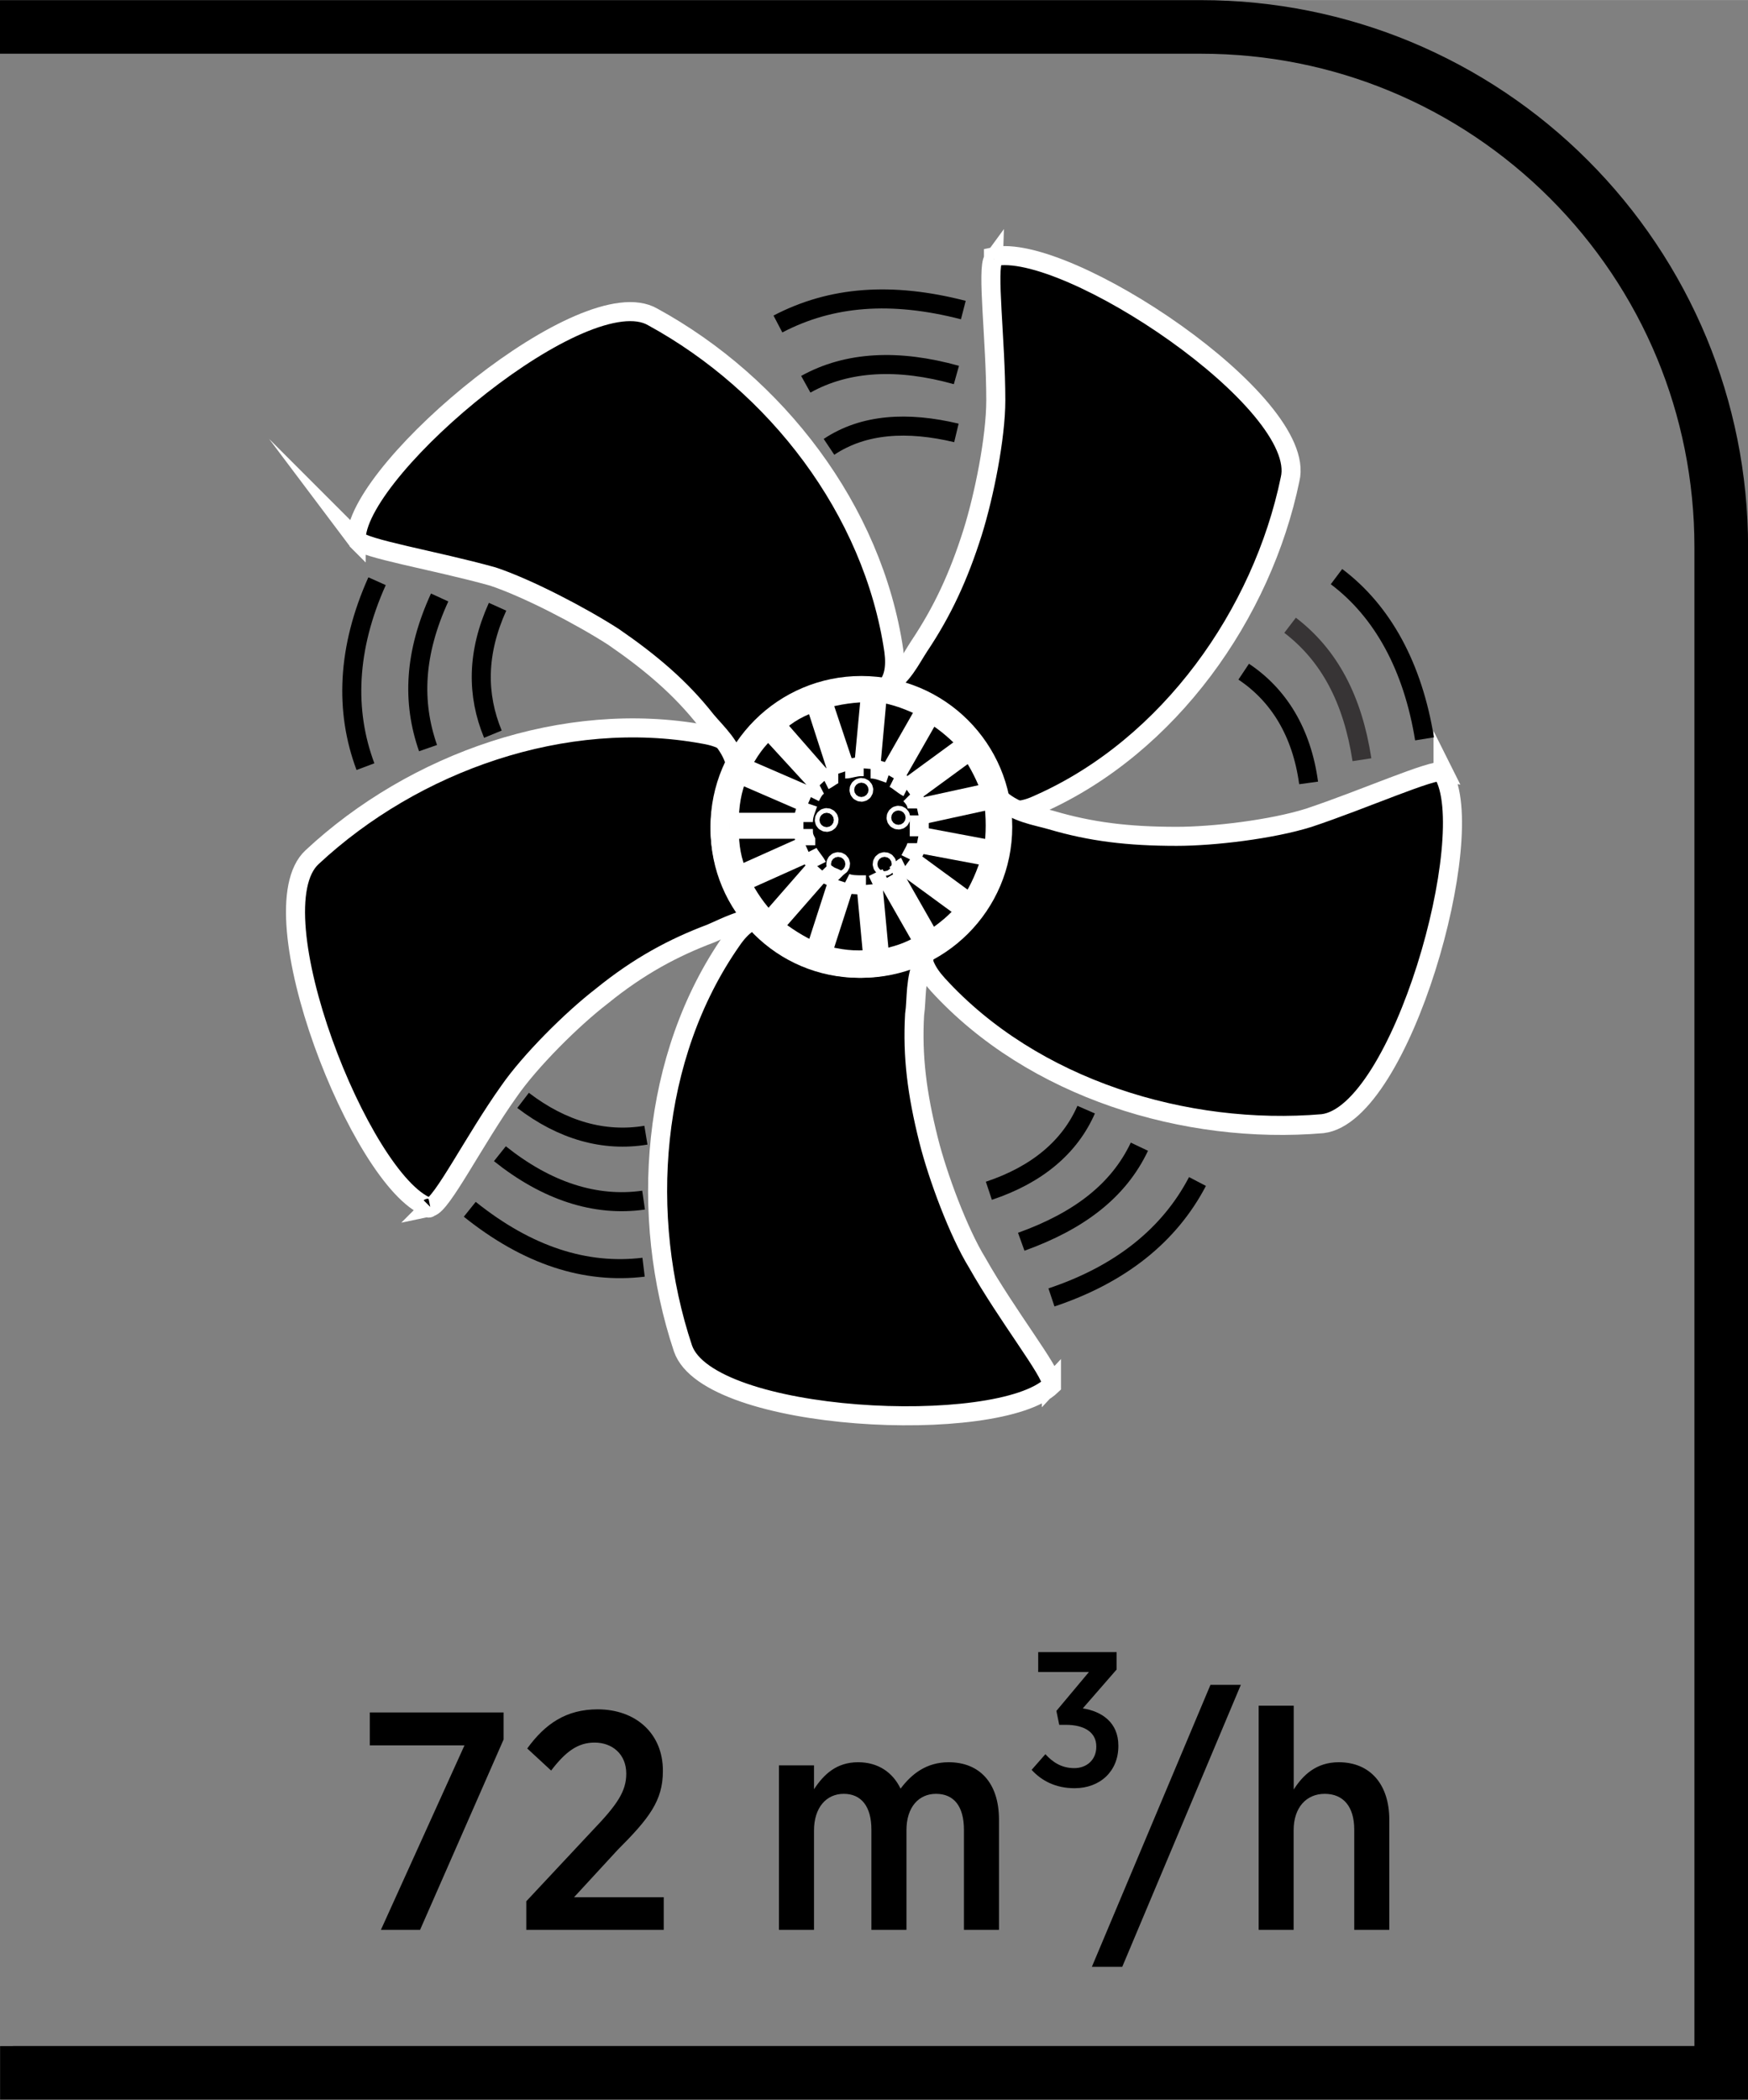
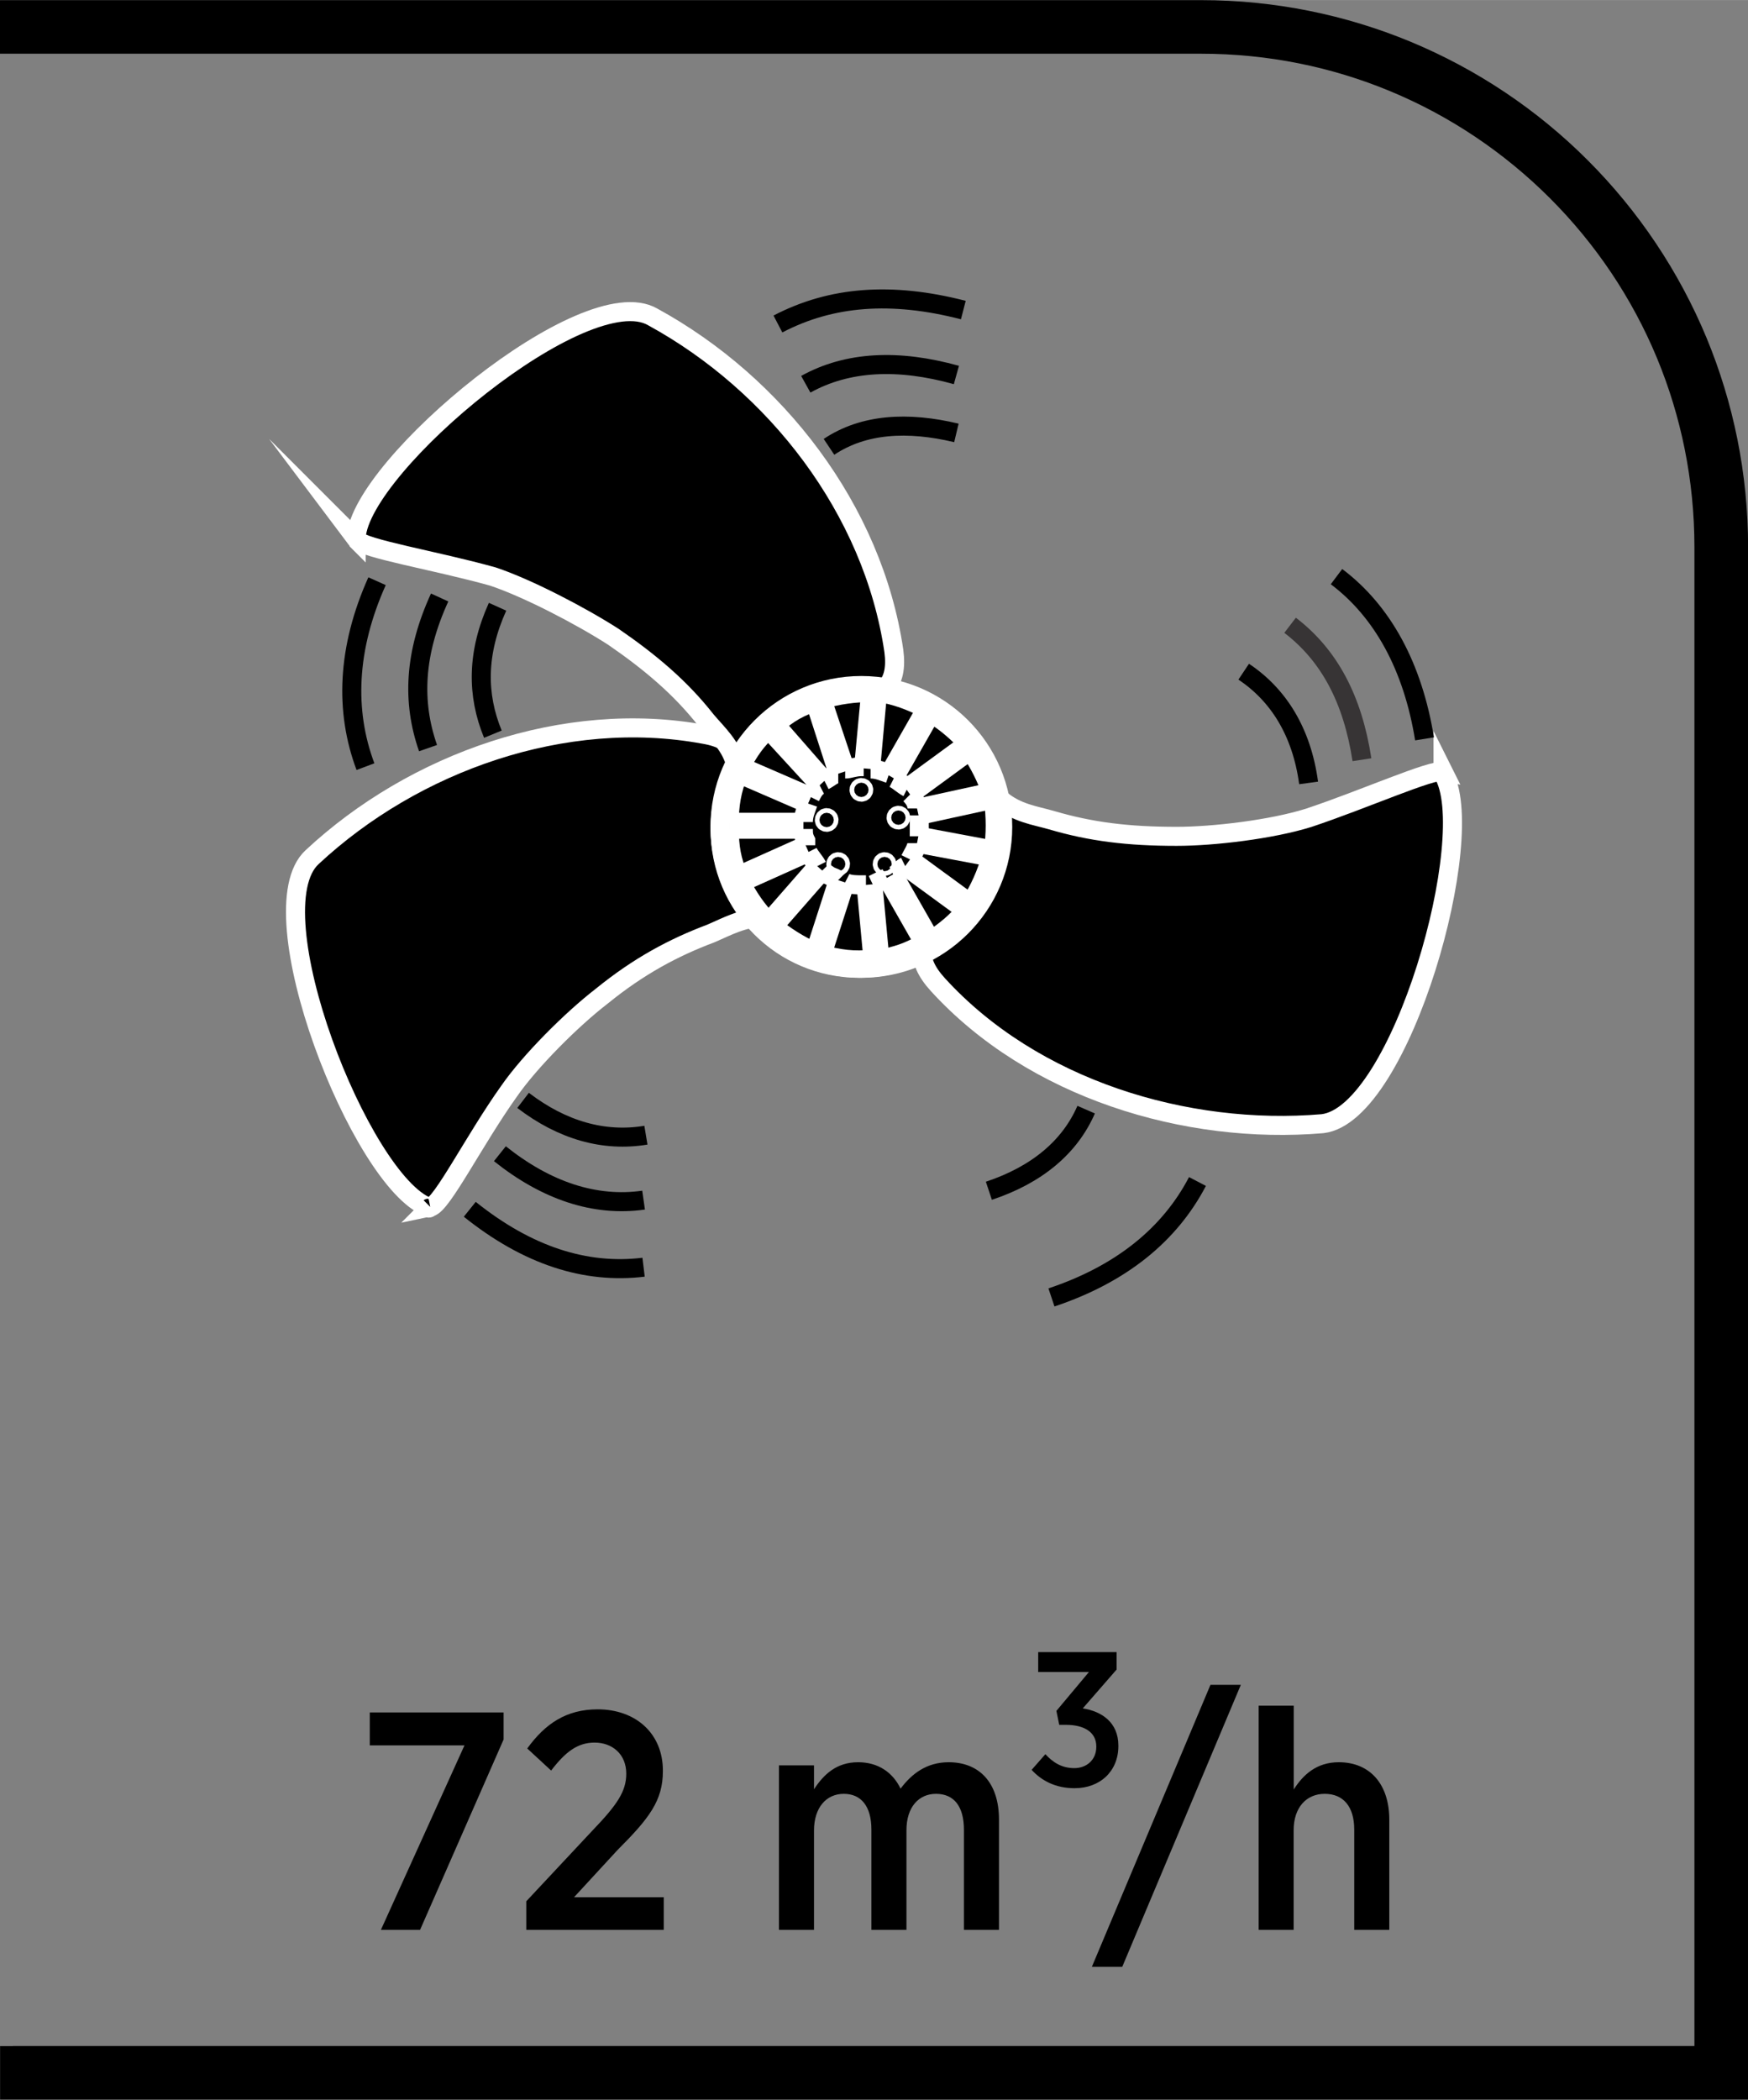
<svg xmlns="http://www.w3.org/2000/svg" xml:space="preserve" width="9.159mm" height="11mm" version="1.1" style="shape-rendering:geometricPrecision; text-rendering:geometricPrecision; image-rendering:optimizeQuality; fill-rule:evenodd; clip-rule:evenodd" viewBox="0 0 201.94 242.52">
  <rect x="0" y="0" width="201.94" height="242.52" fill="#808080" stroke="none" />
  <defs>
    <style type="text/css">
   
    .str1 {stroke:black;stroke-width:2.2;stroke-miterlimit:22.926}
    .str2 {stroke:#373435;stroke-width:2.2;stroke-miterlimit:22.926}
    .str0 {stroke:white;stroke-width:2.2;stroke-miterlimit:22.926}
    .fil1 {fill:none}
    .fil0 {fill:black}
    .fil2 {fill:black;fill-rule:nonzero}
   
  </style>
  </defs>
  <g id="Layer_x0020_1">
    <g id="_2335724151168">
-       <path class="fil0 str0" d="M114.77 29.92c0,0 0,-0.27 0,-0.27 8.3,-1.87 36.41,16.87 34.27,25.7 -3.21,15.53 -13.92,30.79 -28.91,37.48 -7.23,3.48 -6.43,-5.62 -12.32,-9.91 -2.14,-1.61 -5.89,-3.21 -5.62,-3.48 2.14,-1.34 2.95,-3.21 4.01,-4.82 2.68,-4.01 4.55,-8.03 6.16,-13.12 1.34,-4.28 2.68,-10.98 2.68,-15.26 0,-6.96 -1.07,-15.26 -0.27,-16.33z" />
      <path class="fil0 str0" d="M166.71 89.09c0,0 0,0.27 0,0.27 4.28,6.96 -4.82,39.35 -13.92,40.43 -15.79,1.34 -33.46,-4.02 -44.44,-16.06 -5.62,-6.16 3.48,-8.03 5.62,-14.99 0.8,-2.41 1.34,-6.42 1.61,-6.42 1.87,1.61 4.02,1.87 5.89,2.41 4.55,1.34 8.83,1.87 14.46,1.87 4.28,0 10.98,-0.8 15.26,-2.14 6.42,-2.14 14.19,-5.62 15.53,-5.35z" />
-       <path class="fil0 str0" d="M121.47 159.76c0,0.27 0,0.27 0,0.27 -6.16,5.89 -39.62,4.28 -42.57,-4.28 -5.09,-15.26 -3.75,-33.73 5.62,-47.12 4.55,-6.69 8.57,1.61 15.79,2.14 2.41,0.27 6.42,-0.27 6.42,0 -1.07,2.41 -0.8,4.55 -1.07,6.43 -0.27,4.82 0.27,9.1 1.61,14.46 1.07,4.28 3.48,10.71 5.62,14.19 3.48,6.16 8.57,12.58 8.57,13.92z" />
      <path class="fil0 str0" d="M49.72 139.42c0,0 -0.27,0.27 -0.27,0 -7.76,-2.95 -20.08,-34.27 -13.39,-40.42 11.78,-10.98 29.18,-17.14 45.24,-14.19 8.03,1.34 2.14,8.57 4.55,15.26 0.8,2.41 2.68,5.89 2.41,5.89 -2.41,0 -4.28,1.07 -6.16,1.87 -4.28,1.61 -8.3,3.75 -12.58,7.23 -3.48,2.68 -8.3,7.5 -10.71,10.98 -4.01,5.62 -7.76,13.12 -9.1,13.39z" />
      <path class="fil0 str0" d="M41.15 62.31c0,-0.27 0,-0.27 0,-0.27 0.54,-8.3 26.5,-29.98 34.27,-25.43 14.19,7.76 25.43,22.22 27.84,38.55 1.07,8.03 -7.5,4.55 -13.39,9.1 -1.87,1.34 -4.55,4.55 -4.82,4.28 -0.54,-2.41 -2.14,-3.75 -3.48,-5.35 -2.94,-3.75 -6.42,-6.69 -10.71,-9.64 -3.75,-2.41 -9.9,-5.62 -13.92,-6.96 -6.69,-1.87 -14.99,-3.21 -15.79,-4.28z" />
      <path class="fil0 str0" d="M115.31 95.78c0,-8.87 -7.19,-16.06 -16.06,-16.06 -8.87,0 -16.06,7.19 -16.06,16.06 0,8.87 7.19,16.06 16.06,16.06 8.87,0 16.06,-7.19 16.06,-16.06z" />
      <path class="fil0 str0" d="M113.17 95.51c0,-7.54 -6.11,-13.65 -13.65,-13.65 -7.54,0 -13.65,6.11 -13.65,13.65 0,7.54 6.11,13.65 13.65,13.65 7.54,0 13.65,-6.11 13.65,-13.65z" />
      <path class="fil0 str0" d="M110.76 95.51c0,-6.21 -5.03,-11.24 -11.24,-11.24 -6.21,0 -11.24,5.03 -11.24,11.24 0,6.21 5.03,11.24 11.24,11.24 6.21,0 11.24,-5.03 11.24,-11.24z" />
      <path class="fil1 str0" d="M89.61 83.73c1.34,-1.07 2.68,-2.14 4.55,-2.68m0.8 -0.27c1.34,-0.54 2.94,-0.8 4.55,-0.8 0.27,0 0.8,0 1.07,0m0.8 0c1.87,0.27 3.75,1.07 5.62,1.87m0.54 0.54c1.61,0.8 2.94,2.14 4.28,3.48m0.27 0.8c1.07,1.34 1.87,3.21 2.41,4.82m0.27 0.8c0,1.07 0.27,2.14 0.27,3.21 0,0.8 -0.27,1.87 -0.27,2.68m-0.27 0.8c-0.54,1.87 -1.34,3.75 -2.41,5.35m-26.77 -3.21c-0.8,-1.61 -1.07,-3.48 -1.07,-5.35m0 -0.8c0,-1.87 0.27,-3.75 1.07,-5.62m0.27 -0.8c0.8,-1.61 2.14,-2.95 3.21,-4.28m22.76 20.88c-1.07,1.34 -2.41,2.41 -4.01,3.48m-0.8 0.27c-1.61,1.07 -3.21,1.61 -5.09,1.87m-0.8 0c-0.54,0 -0.8,0 -1.34,0 -1.61,0 -3.21,-0.27 -4.55,-0.53m-0.8 -0.27c-1.87,-0.8 -3.48,-1.87 -4.82,-2.95m-0.54 -0.53c-1.34,-1.34 -2.41,-2.95 -3.21,-4.55" />
      <path class="fil0 str0" d="M102.46 95.51c0,-1.63 -1.32,-2.95 -2.95,-2.95 -1.63,0 -2.95,1.32 -2.95,2.95 0,1.63 1.32,2.95 2.95,2.95 1.63,0 2.95,-1.32 2.95,-2.95z" />
      <path class="fil0 str0" d="M115.84 95.51c0,-9.02 -7.31,-16.33 -16.33,-16.33 -9.02,0 -16.33,7.31 -16.33,16.33 0,9.02 7.31,16.33 16.33,16.33 9.02,0 16.33,-7.31 16.33,-16.33z" />
      <path class="fil1 str0" d="M95.23 90.16c0.54,-0.27 1.07,-0.8 1.61,-0.8m0.8 -0.54c0.54,0 1.07,-0.27 1.87,-0.27 0,0 0.27,0 0.27,0m0.8 0.27c0.8,0 1.34,0.27 2.14,0.54m0.54 0.54c0.54,0.27 1.07,0.8 1.61,1.07m0.27 0.8c0.54,0.54 0.8,1.07 0.8,1.61m-12.32 -1.34c0.27,-0.54 0.54,-1.07 1.07,-1.34m11.51 3.48c0,0.27 0,0.8 0,1.34 0,0.27 0,0.8 0,1.07m-0.27 0.8c0,0.54 -0.54,1.34 -0.8,1.87m-0.54 0.8c-0.54,0.27 -0.8,0.8 -1.34,1.07m-3.21 1.07c-0.27,0 -0.27,0 -0.54,0 -0.54,0 -1.34,0 -1.87,-0.27m-0.8 -0.27c-0.27,-0.27 -0.54,-0.27 -1.07,-0.54 -0.27,-0.27 -0.54,-0.27 -0.8,-0.54m-0.54 -0.54c-0.27,-0.54 -0.8,-1.07 -1.07,-1.61m-0.27 -0.8c0,-0.27 0,-0.27 0,-0.54 -0.27,-0.54 -0.27,-0.8 -0.27,-1.34m0 -0.8c0,-0.8 0.27,-1.34 0.54,-2.14 0,0 0,0 0,0m9.1 8.57c-0.54,0.27 -1.07,0.54 -1.61,0.8" />
      <path class="fil1 str0" d="M92.82 95.78l-8.57 0m0 -0.8l8.57 0" />
      <path class="fil1 str0" d="M93.62 92.03l-8.03 -3.48m-0.27 0.8l8.03 3.48" />
      <path class="fil1 str0" d="M95.23 90.16l-5.62 -6.43m-0.8 0.54l5.89 6.42 0 0" />
      <path class="fil1 str0" d="M94.16 81.06l2.68 8.3m0.8 -0.54l-2.68 -8.03" />
      <path class="fil1 str0" d="M100.58 79.98l-0.8 8.57m0.8 0.27l0.8 -8.83" />
      <path class="fil1 str0" d="M107.01 81.86l-4.28 7.5m0.54 0.54l4.28 -7.5" />
      <path class="fil1 str0" d="M111.83 85.87l-6.96 5.09m0.27 0.8l6.96 -5.09" />
      <path class="fil1 str0" d="M114.51 91.5l-8.57 1.87m0.27 0.8l8.57 -1.87" />
      <path class="fil1 str0" d="M105.94 97.39l8.57 1.61m0.27 -0.8l-8.57 -1.61" />
      <path class="fil1 str0" d="M104.6 100.06l6.96 5.09m0.54 -0.8l-6.96 -5.09" />
      <path class="fil1 str0" d="M102.46 101.4l4.28 7.5m0.8 -0.27l-4.28 -7.5" />
      <path class="fil1 str0" d="M100.05 102.21l0.8 8.57m0.8 0l-0.8 -8.57" />
      <path class="fil1 str0" d="M96.84 101.67l-2.68 8.3m0.8 0.27l2.68 -8.3" />
      <path class="fil1 str0" d="M94.43 100.06l-5.62 6.43m0.54 0.53l5.62 -6.42" />
      <path class="fil1 str0" d="M85.59 101.94l7.76 -3.48m-0.27 -0.8l-7.77 3.48" />
      <path class="fil1 str0" d="M89.61 83.73c1.34,-1.34 2.95,-2.14 4.55,-2.68" />
      <path class="fil1 str0" d="M94.96 80.79c1.87,-0.54 3.75,-0.8 5.62,-0.8" />
      <path class="fil1 str0" d="M101.39 79.98c2.14,0.27 4.01,1.07 5.62,1.87" />
      <path class="fil1 str0" d="M107.55 82.39c1.87,1.07 3.21,2.41 4.28,3.48" />
      <path class="fil1 str0" d="M112.1 86.68c1.07,1.61 1.87,3.21 2.41,4.82" />
      <path class="fil1 str0" d="M114.77 92.3c0.27,2.14 0.27,4.01 0,5.89" />
      <path class="fil1 str0" d="M114.51 98.99c-0.54,1.87 -1.34,3.75 -2.41,5.35" />
      <path class="fil1 str0" d="M111.56 105.15c-1.07,1.34 -2.41,2.41 -4.01,3.48" />
      <path class="fil1 str0" d="M106.74 108.9c-1.61,1.07 -3.48,1.61 -5.09,1.87" />
      <path class="fil1 str0" d="M94.96 110.24c1.87,0.53 3.75,0.8 5.89,0.53" />
      <path class="fil1 str0" d="M89.34 107.02c1.34,1.07 2.94,2.14 4.82,2.95" />
      <path class="fil1 str0" d="M85.59 101.94c0.8,1.61 1.87,3.21 3.21,4.55" />
      <path class="fil1 str0" d="M84.25 95.78c0,1.87 0.27,3.75 1.07,5.35" />
      <path class="fil1 str0" d="M85.32 89.35c-0.8,1.87 -1.07,3.75 -1.07,5.62" />
      <path class="fil1 str0" d="M85.59 88.55c0.8,-1.61 1.87,-3.21 3.21,-4.28" />
      <path class="fil0 str0" d="M95.77 94.71c0,-0.15 -0.12,-0.27 -0.27,-0.27 -0.15,0 -0.27,0.12 -0.27,0.27 0,0.15 0.12,0.27 0.27,0.27 0.15,0 0.27,-0.12 0.27,-0.27z" />
-       <path class="fil0 str0" d="M99.78 91.23c0,-0.15 -0.12,-0.27 -0.27,-0.27 -0.15,0 -0.27,0.12 -0.27,0.27 0,0.15 0.12,0.27 0.27,0.27 0.15,0 0.27,-0.12 0.27,-0.27z" />
+       <path class="fil0 str0" d="M99.78 91.23c0,-0.15 -0.12,-0.27 -0.27,-0.27 -0.15,0 -0.27,0.12 -0.27,0.27 0,0.15 0.12,0.27 0.27,0.27 0.15,0 0.27,-0.12 0.27,-0.27" />
      <path class="fil0 str0" d="M104.06 94.44c0,-0.15 -0.12,-0.27 -0.27,-0.27 -0.15,0 -0.27,0.12 -0.27,0.27 0,0.15 0.12,0.27 0.27,0.27 0.15,0 0.27,-0.12 0.27,-0.27z" />
      <path class="fil0 str0" d="M102.46 99.8c0,-0.15 -0.12,-0.27 -0.27,-0.27 -0.15,0 -0.27,0.12 -0.27,0.27 0,0.15 0.12,0.27 0.27,0.27 0.15,0 0.27,-0.12 0.27,-0.27z" />
      <path class="fil0 str0" d="M97.1 99.8c0,-0.15 -0.12,-0.27 -0.27,-0.27 -0.15,0 -0.27,0.12 -0.27,0.27 0,0.15 0.12,0.27 0.27,0.27 0.15,0 0.27,-0.12 0.27,-0.27z" />
      <path class="fil1 str1" d="M151.18 90.43c-0.8,-5.89 -3.48,-10.17 -7.5,-12.85" />
      <path class="fil1 str2" d="M157.34 87.75c-1.07,-6.96 -3.75,-12.05 -8.3,-15.53" />
      <path class="fil1 str1" d="M164.57 85.34c-1.34,-8.3 -4.82,-14.72 -10.17,-18.74" />
      <path class="fil1 str1" d="M110.49 50c-5.62,-1.34 -10.71,-1.07 -14.72,1.61" />
      <path class="fil1 str1" d="M110.49 43.31c-6.69,-1.87 -12.58,-1.61 -17.4,1.07" />
      <path class="fil1 str1" d="M111.29 35.81c-8.3,-2.14 -15.26,-1.61 -21.42,1.61" />
      <path class="fil1 str1" d="M57.48 70.08c-2.41,5.35 -2.41,10.17 -0.54,14.72" />
      <path class="fil1 str1" d="M50.79 69.01c-2.94,6.42 -3.21,12.05 -1.34,17.4" />
      <path class="fil1 str1" d="M43.56 67.13c-3.48,7.76 -3.75,14.99 -1.34,21.42" />
      <path class="fil1 str1" d="M60.43 127.1c4.55,3.48 9.37,4.82 14.19,4.02" />
      <path class="fil1 str1" d="M57.75 133.26c5.36,4.28 10.98,6.16 16.6,5.36" />
      <path class="fil1 str1" d="M54.27 139.68c6.69,5.36 13.39,7.5 20.08,6.69" />
      <path class="fil1 str1" d="M114.24 137.54c5.62,-1.87 9.37,-5.09 11.24,-9.37" />
-       <path class="fil1 str1" d="M117.98 143.43c6.69,-2.41 11.24,-5.89 13.65,-10.98" />
      <path class="fil1 str1" d="M121.47 149.86c8.03,-2.68 13.65,-7.23 16.87,-13.39" />
      <path class="fil2" d="M44.01 222.91l4.52 0 9.65 -21.99 0 -3.12 -15.46 0 0 3.8 10.94 0 -9.65 21.3zm16.78 0l15.89 0 0 -3.77 -10.36 0 5.02 -5.45c3.66,-3.66 5.24,-5.7 5.24,-9.11l0 -0.07c0,-4.3 -3.16,-7.07 -7.53,-7.07 -3.62,0 -6.06,1.65 -8.14,4.52l2.76 2.55c1.65,-2.15 3.05,-3.23 5.02,-3.23 2.04,0 3.66,1.33 3.66,3.59 0,2.04 -1.04,3.58 -3.87,6.53l-7.68 8.21 0 3.3zm29.2 0l4.05 0 0 -11.48c0,-2.62 1.4,-4.23 3.44,-4.23 2.01,0 3.19,1.44 3.19,4.13l0 11.58 4.05 0 0 -11.51c0,-2.69 1.44,-4.2 3.41,-4.2 2.08,0 3.23,1.44 3.23,4.16l0 11.55 4.05 0 0 -12.73c0,-4.3 -2.3,-6.63 -5.81,-6.63 -2.55,0 -4.27,1.33 -5.56,3.05 -0.9,-1.87 -2.58,-3.05 -4.91,-3.05 -2.51,0 -3.98,1.43 -5.09,3.12l0 -2.76 -4.05 0 0 19.01zm36.15 4.27l3.51 0 13.7 -32.57 -3.51 0 -13.7 32.57zm19.26 -4.27l4.05 0 0 -11.51c0,-2.62 1.47,-4.2 3.59,-4.2 2.15,0 3.41,1.47 3.41,4.13l0 11.58 4.05 0 0 -12.73c0,-4.05 -2.19,-6.63 -5.84,-6.63 -2.58,0 -4.13,1.47 -5.2,3.15l0 -9.68 -4.05 0 0 25.89z" />
      <path class="fil2" d="M124.14 206.55c2.96,0 5.06,-1.97 5.06,-4.86l0 -0.07c0,-2.7 -1.97,-3.96 -4.11,-4.29l3.91 -4.49 0 -2.01 -9.06 0 0 2.3 5.86 0 -3.76 4.49 0.33 1.61 0.77 0c2.15,0 3.51,0.88 3.51,2.48l0 0.07c0,1.48 -1.1,2.45 -2.54,2.45 -1.48,0 -2.5,-0.69 -3.34,-1.61l-1.59 1.81c1.15,1.26 2.78,2.12 4.95,2.12z" />
      <path class="fil2" d="M1.48 236.33l194.27 0 0 -173.14c0,-7.73 -1.54,-15.1 -4.31,-21.8 -2.88,-6.96 -7.12,-13.24 -12.38,-18.5 -5.26,-5.26 -11.54,-9.5 -18.5,-12.38 -6.71,-2.78 -14.07,-4.31 -21.8,-4.31l-138.76 0 0 -6.19 138.76 0c8.55,0 16.71,1.71 24.16,4.79 7.74,3.21 14.71,7.9 20.52,13.72 5.81,5.81 10.51,12.78 13.72,20.52 3.08,7.45 4.79,15.61 4.79,24.16l0 179.33 -201.94 0 0 -6.19 1.48 0z" />
    </g>
  </g>
</svg>